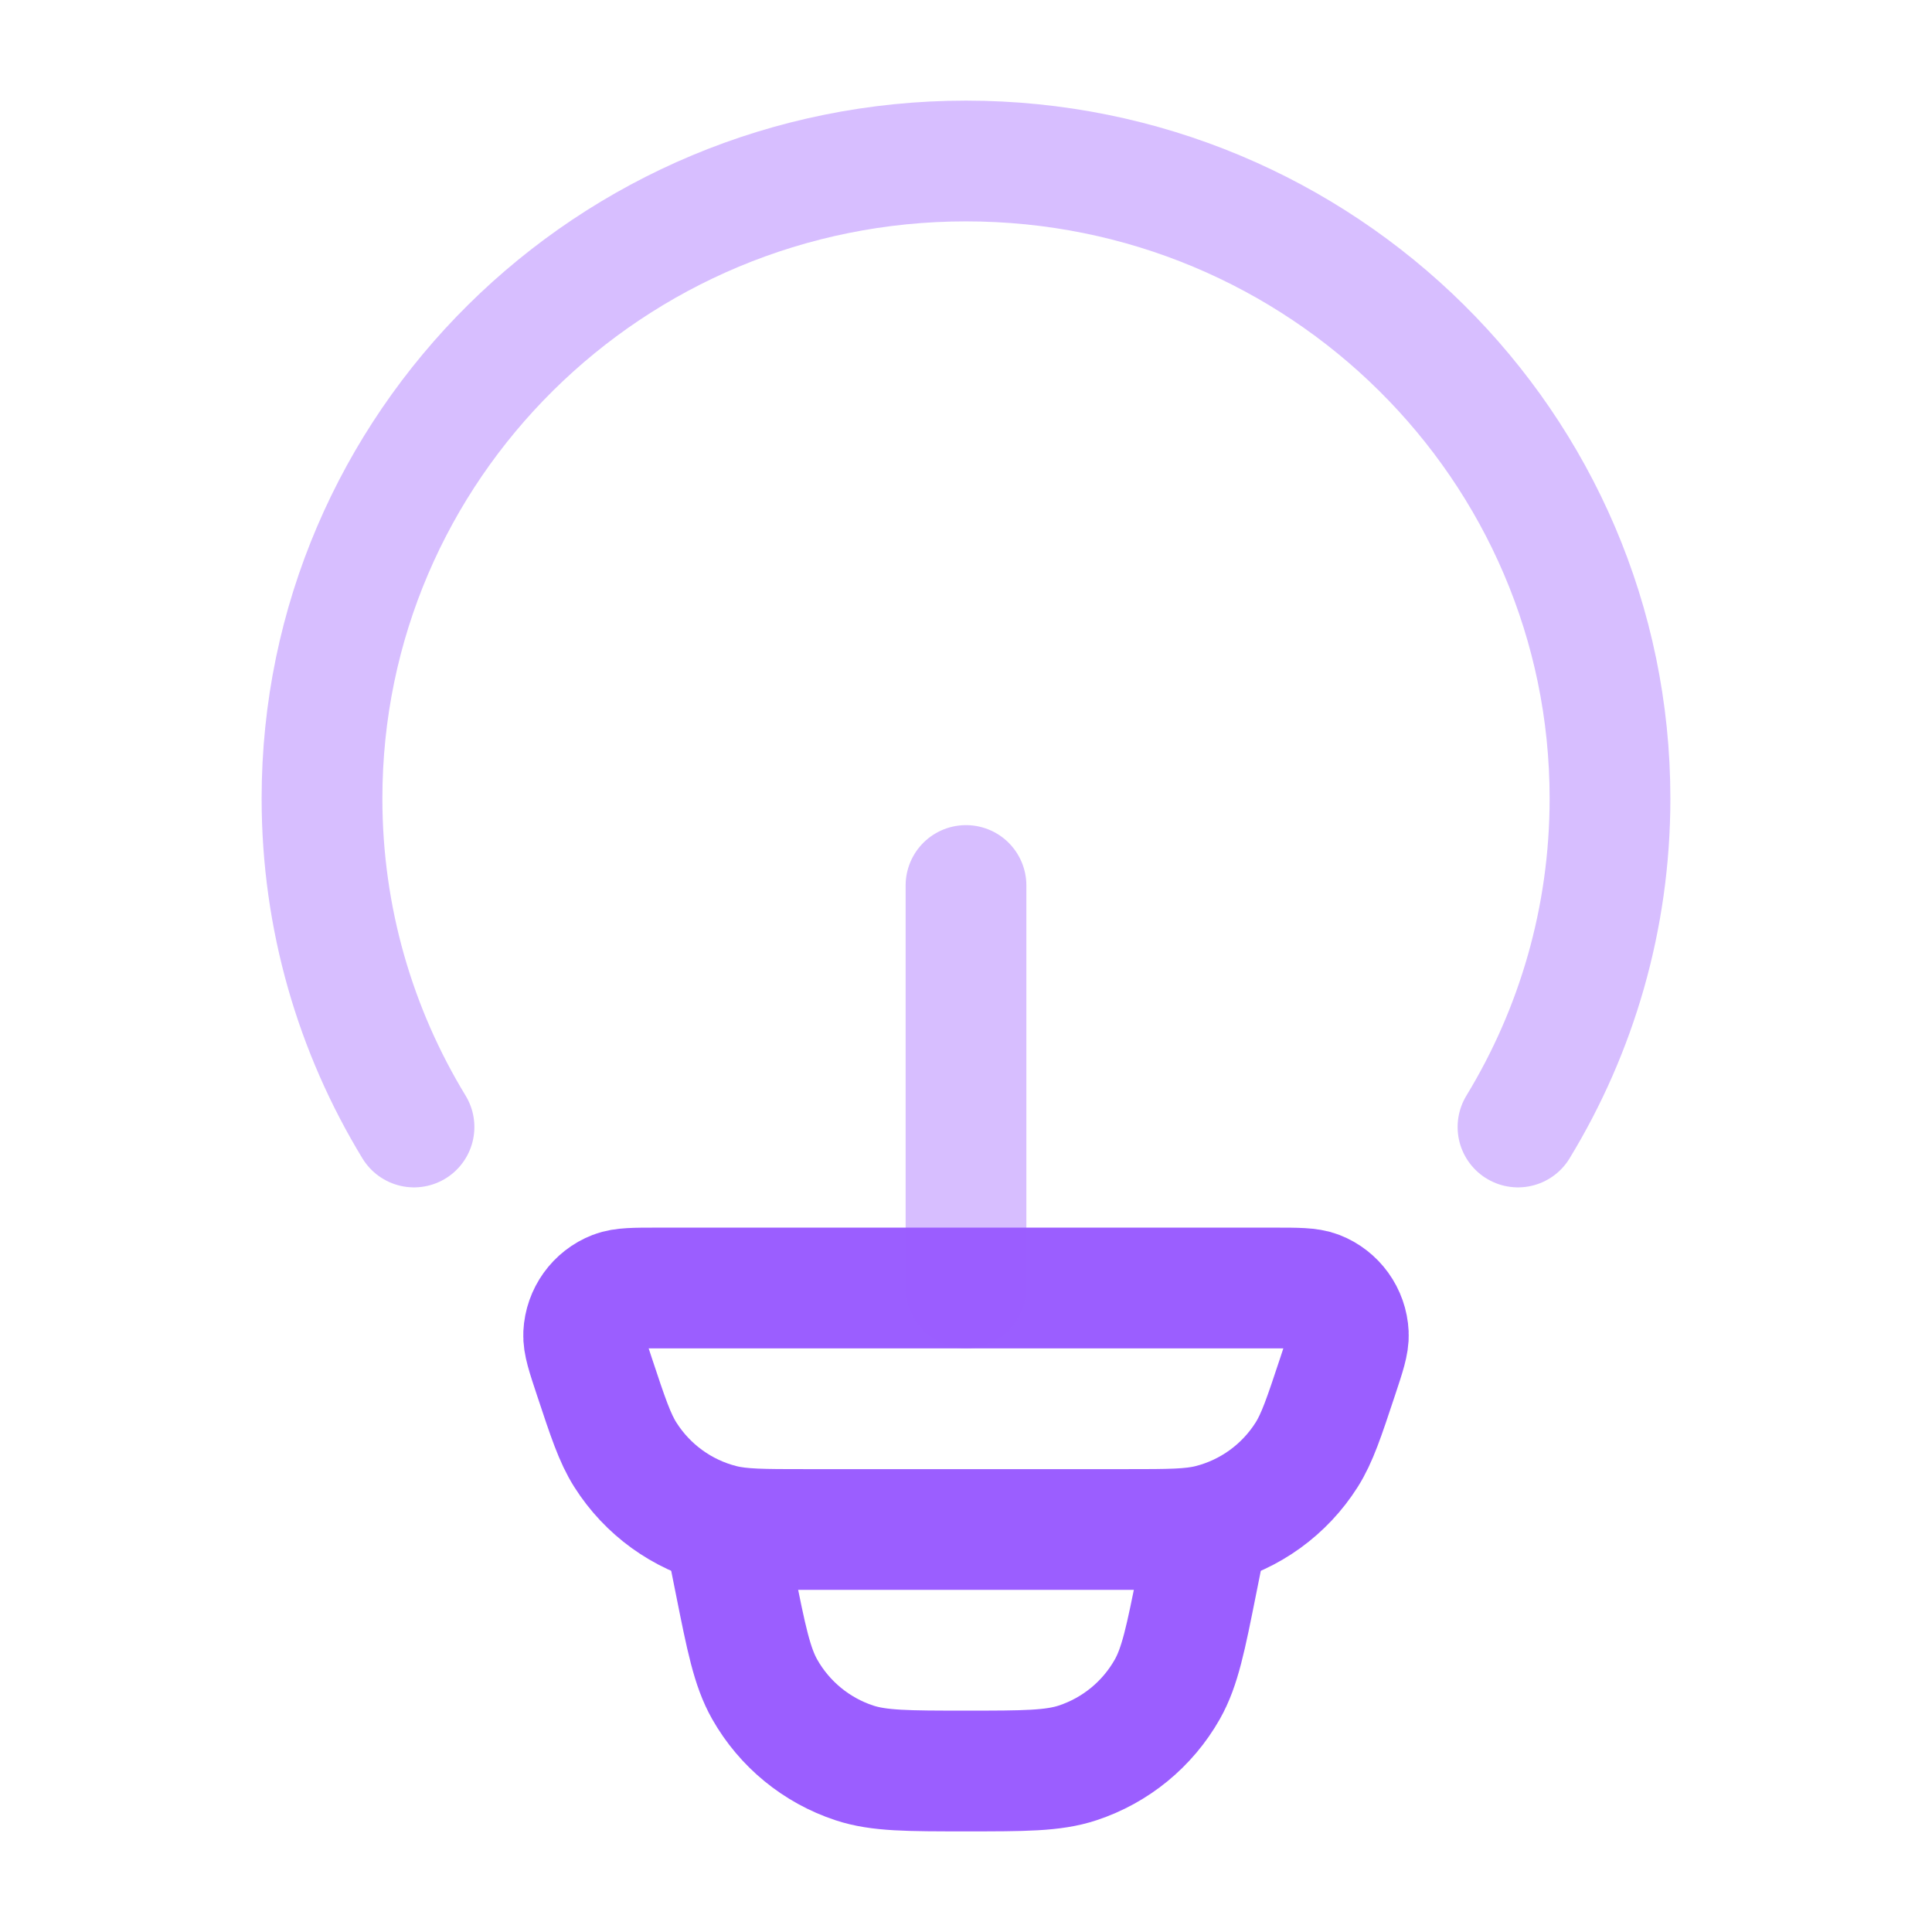
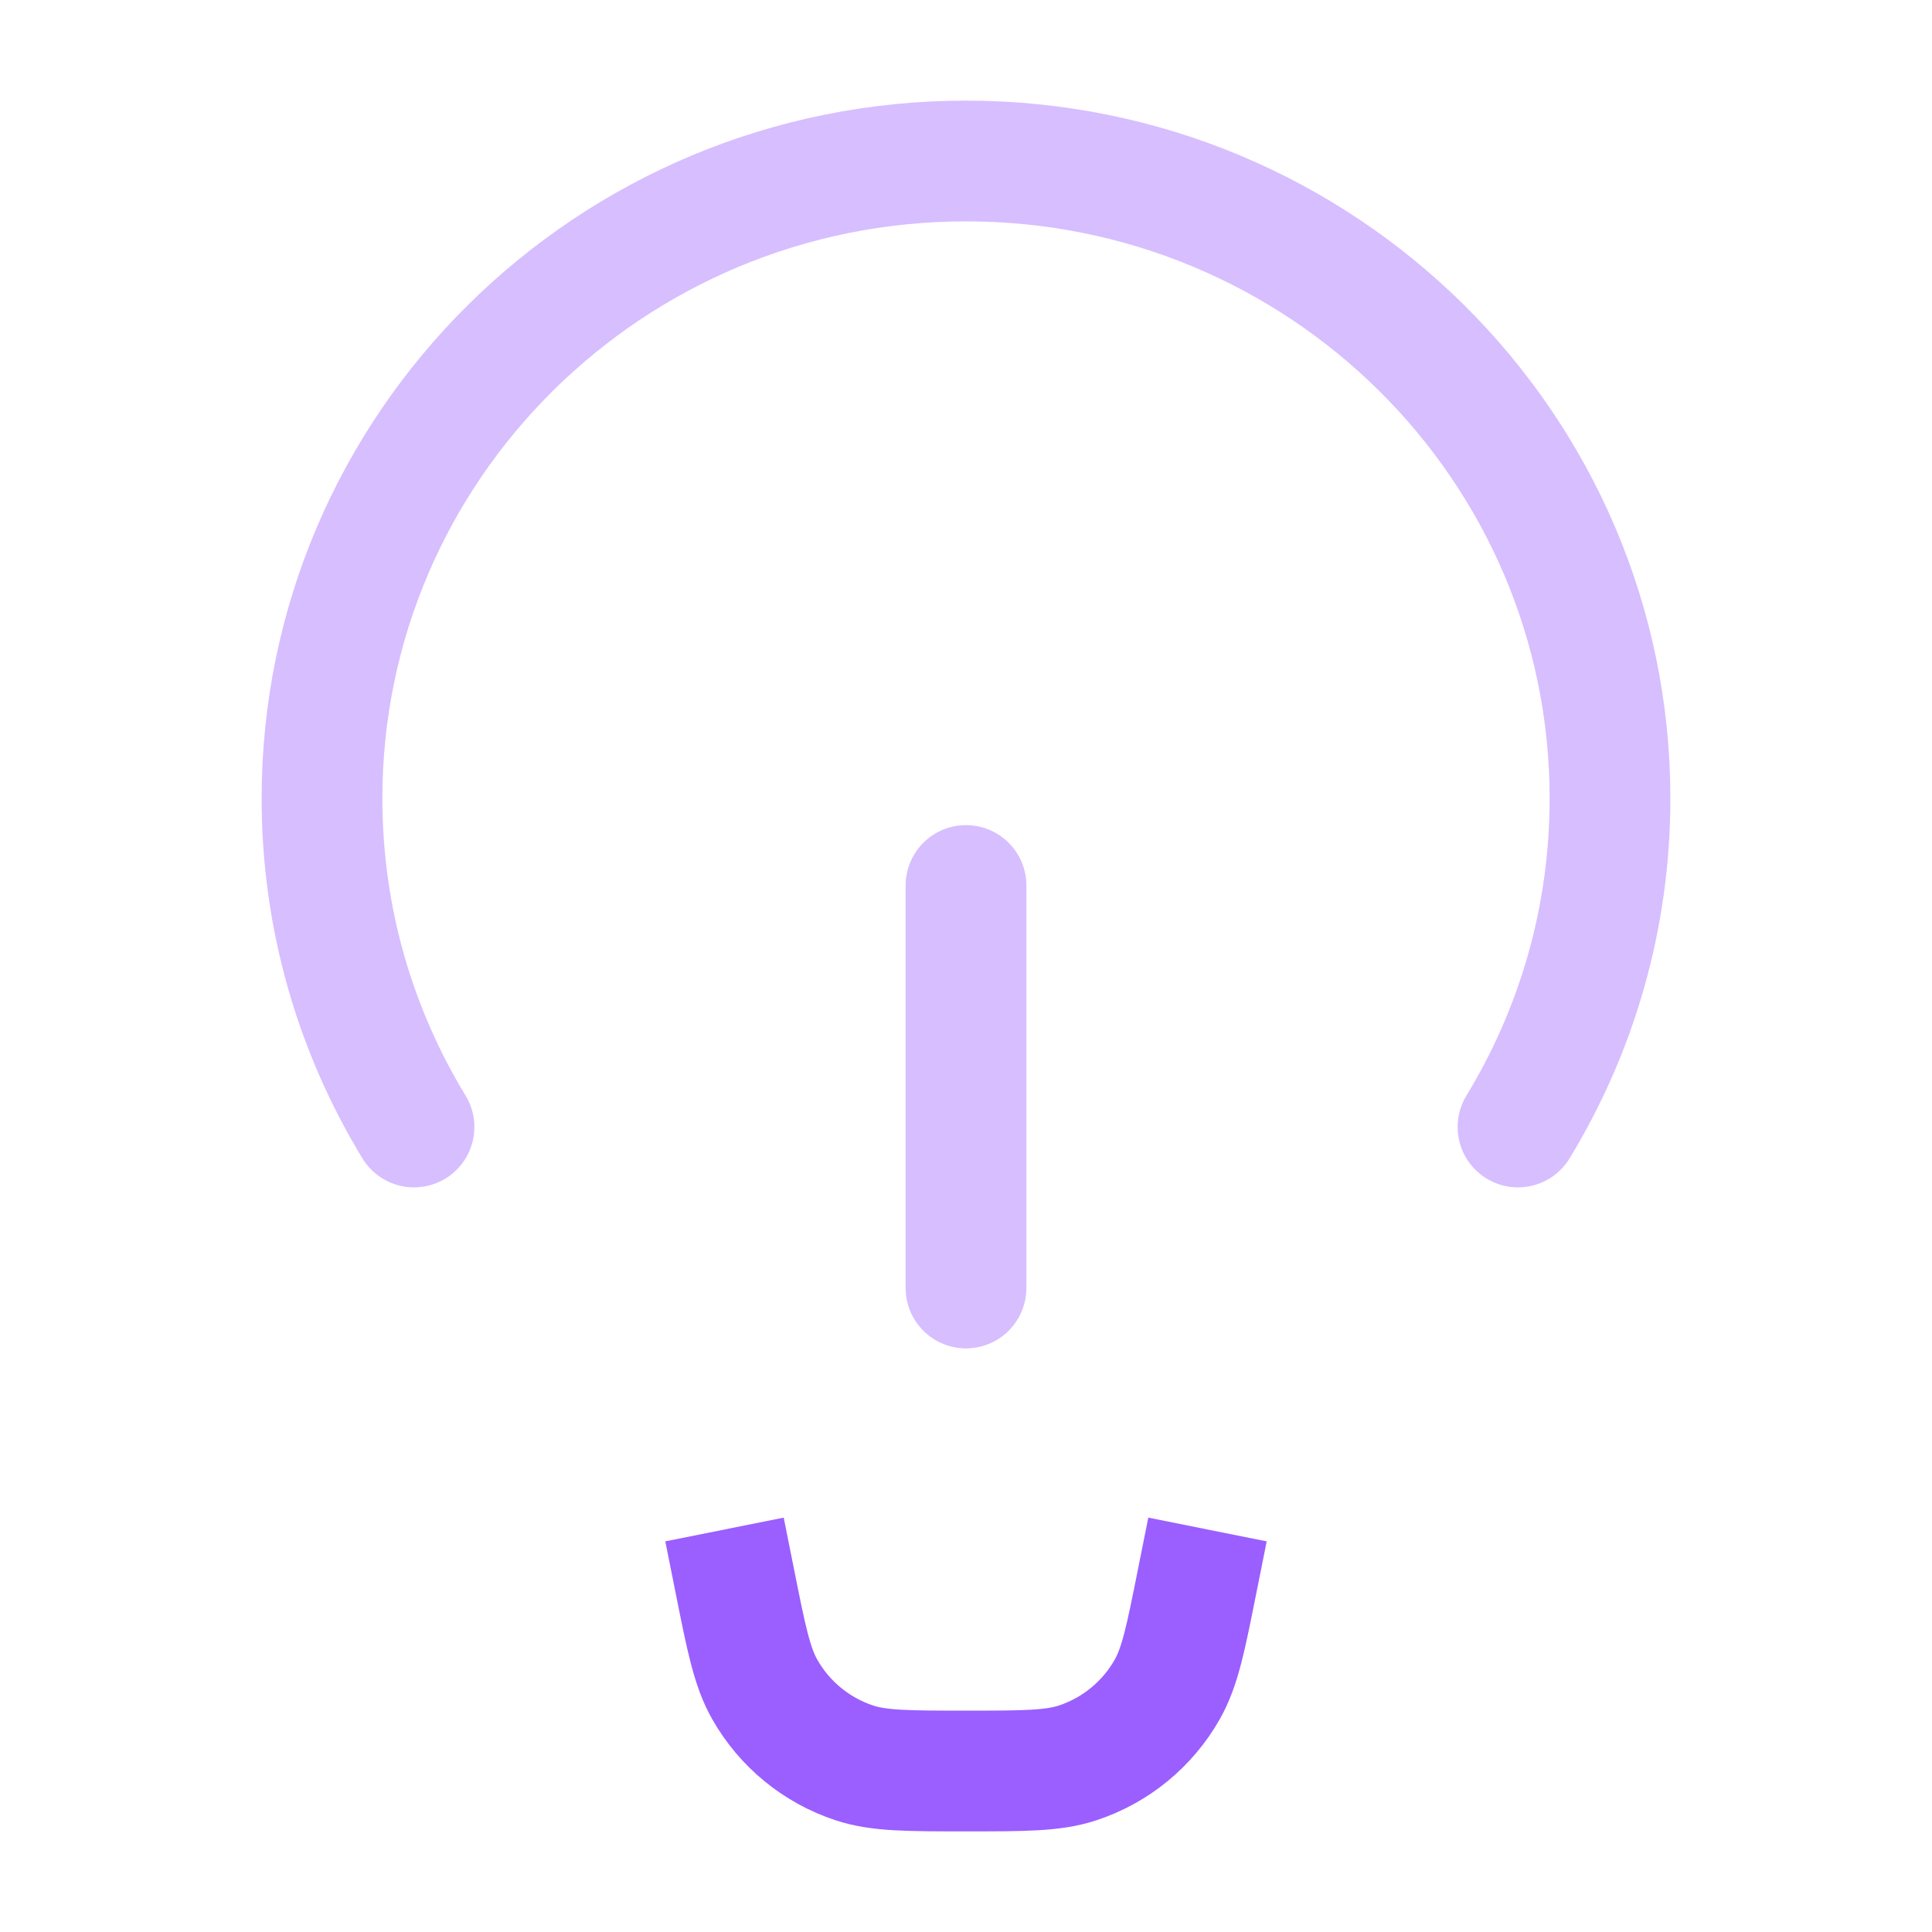
<svg xmlns="http://www.w3.org/2000/svg" width="48" height="48" viewBox="0 0 48 48" fill="none">
  <path opacity="0.4" d="M10.286 28C8.835 25.616 8 22.823 8 19.838C8 11.091 15.163 4 24 4C32.837 4 40 11.091 40 19.838C40 22.823 39.165 25.616 37.714 28" stroke="#9B5EFF" stroke-width="3" stroke-linecap="round" />
-   <path d="M14.766 34.197C14.582 33.643 14.49 33.367 14.501 33.142C14.524 32.669 14.822 32.252 15.263 32.081C15.472 32 15.762 32 16.343 32H31.657C32.238 32 32.528 32 32.737 32.081C33.178 32.252 33.477 32.669 33.499 33.142C33.51 33.367 33.418 33.643 33.234 34.197C32.895 35.219 32.725 35.73 32.463 36.144C31.914 37.011 31.054 37.633 30.061 37.882C29.587 38 29.05 38 27.976 38H20.024C18.95 38 18.413 38 17.939 37.882C16.946 37.633 16.086 37.011 15.537 36.144C15.275 35.73 15.105 35.219 14.766 34.197Z" stroke="#9B5EFF" stroke-width="3" />
  <path d="M30 38L29.741 39.293C29.459 40.707 29.317 41.414 29 41.973C28.51 42.837 27.716 43.488 26.773 43.799C26.163 44 25.442 44 24 44C22.558 44 21.837 44 21.227 43.799C20.284 43.488 19.49 42.837 19 41.973C18.683 41.414 18.541 40.707 18.259 39.293L18 38" stroke="#9B5EFF" stroke-width="3" />
  <path opacity="0.4" d="M24 32V22" stroke="#9B5EFF" stroke-width="3" stroke-linecap="round" stroke-linejoin="round" />
</svg>